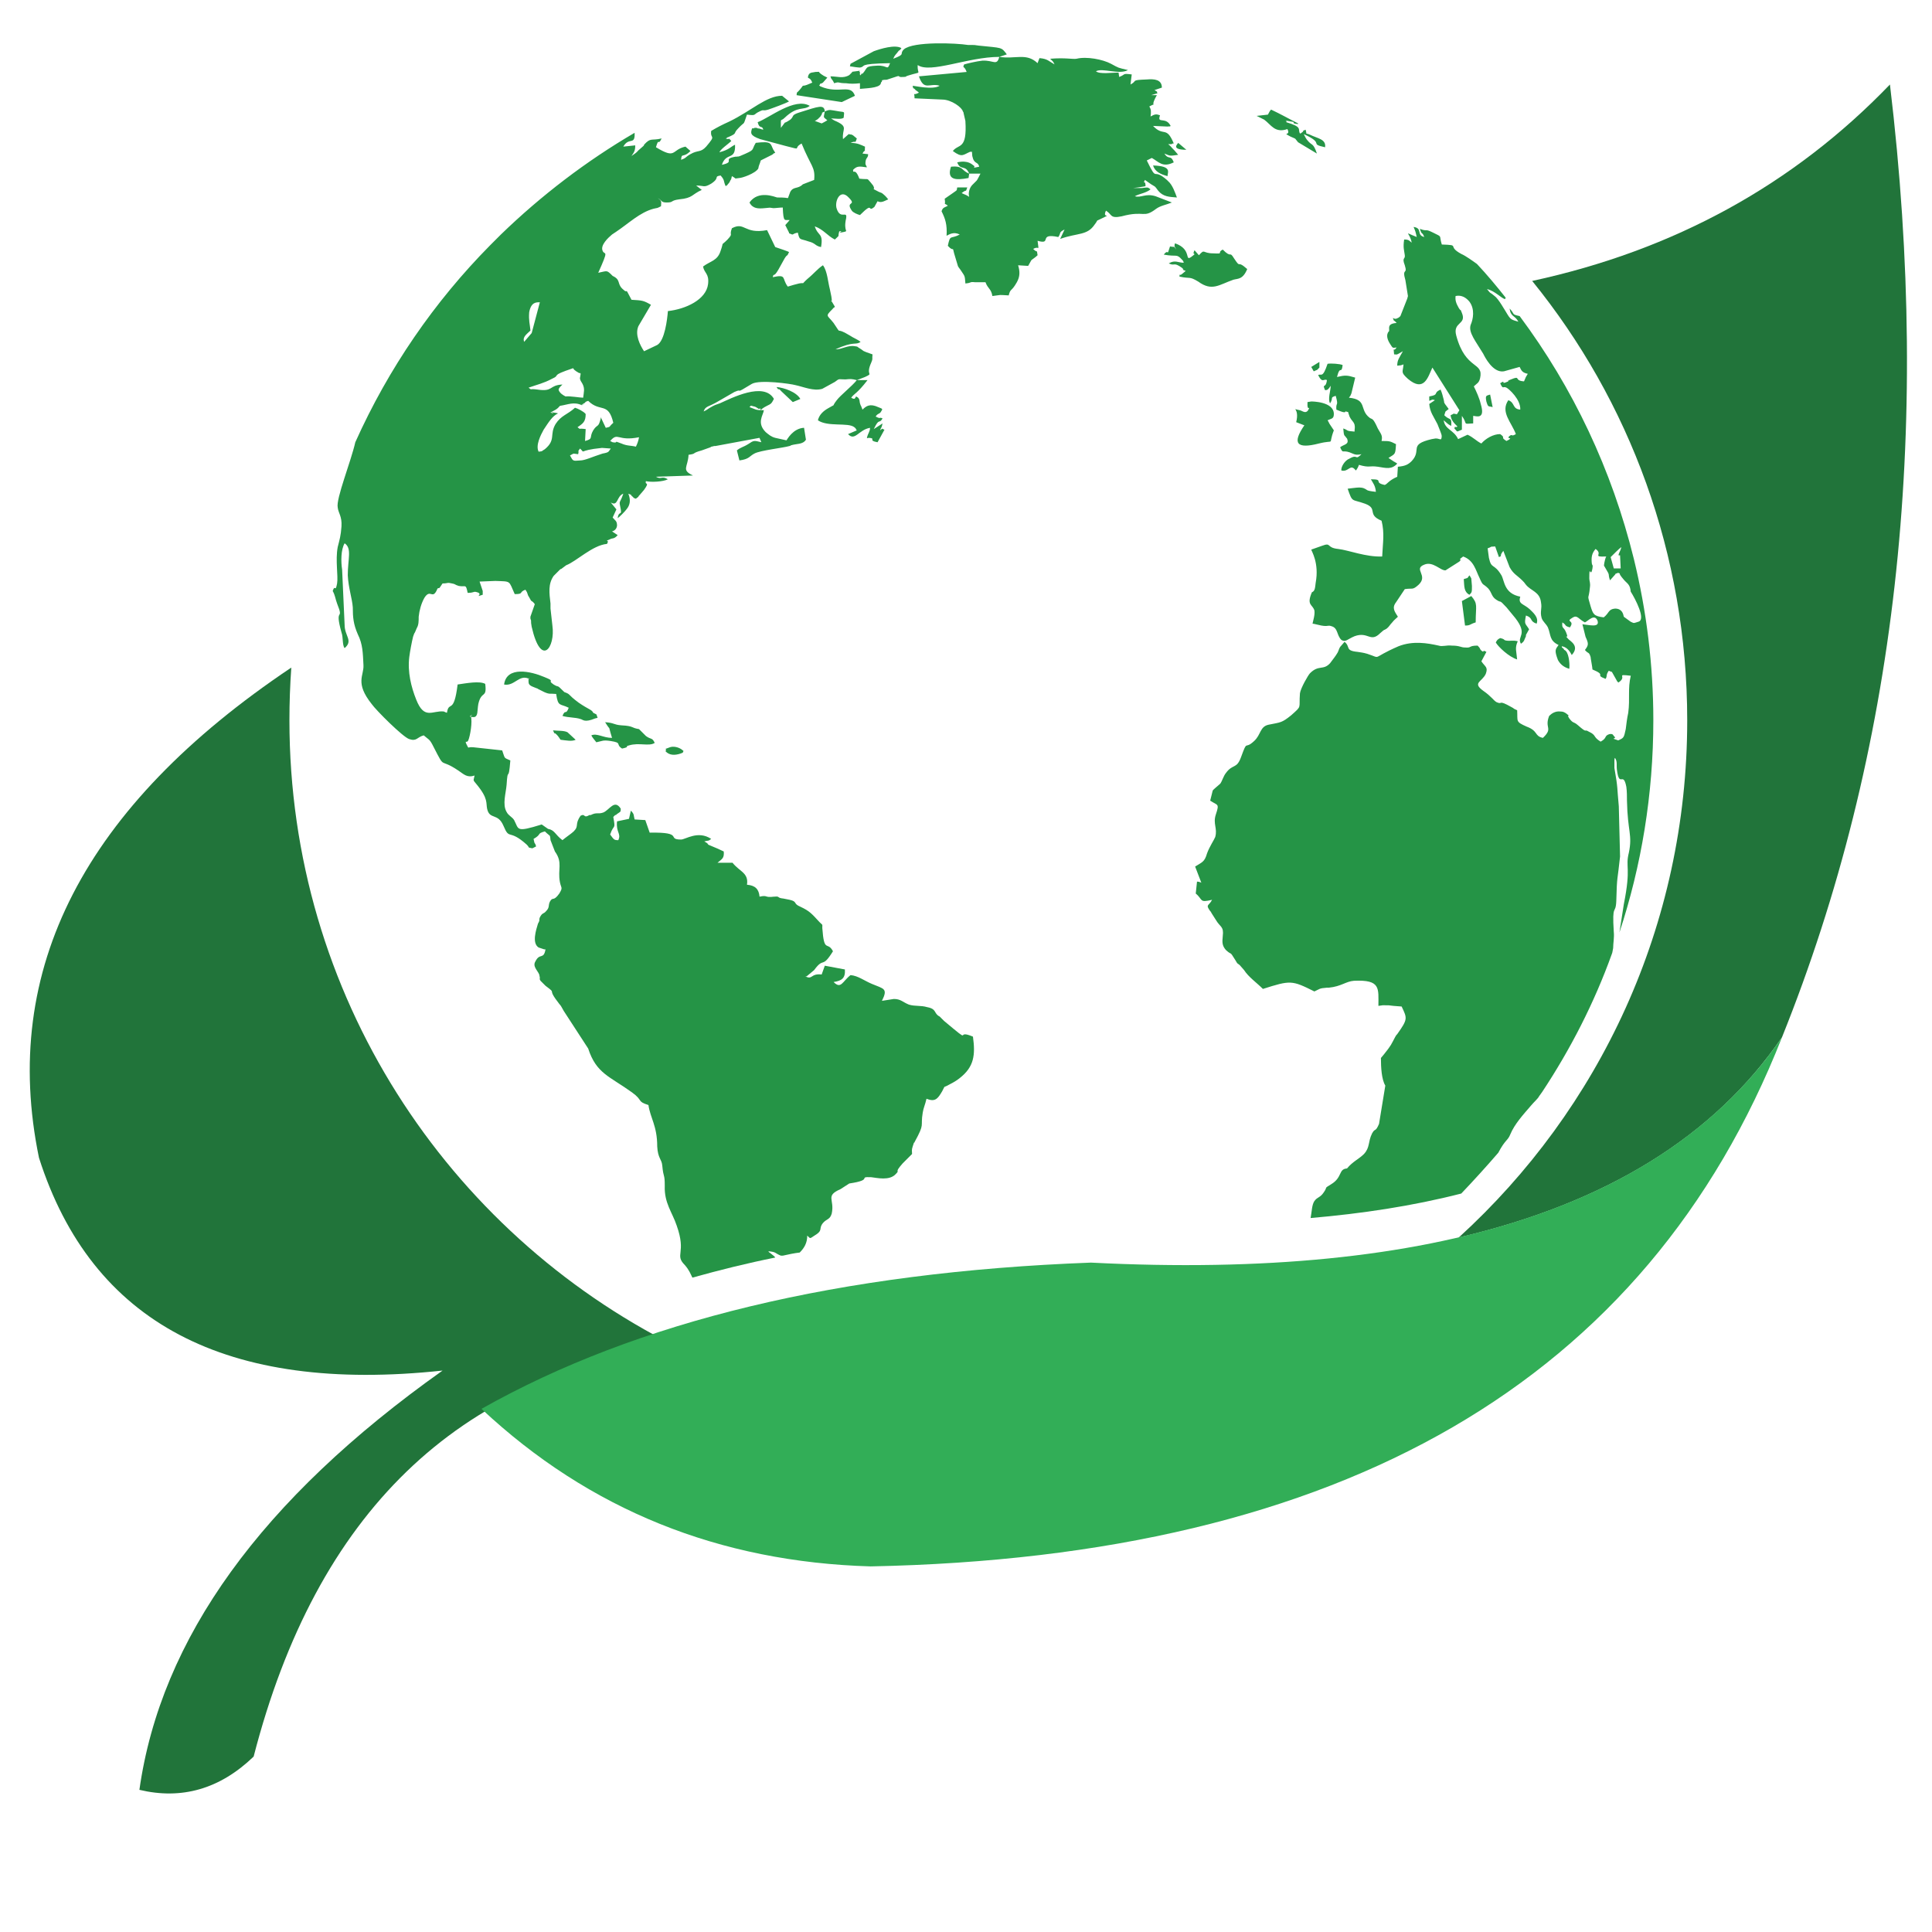
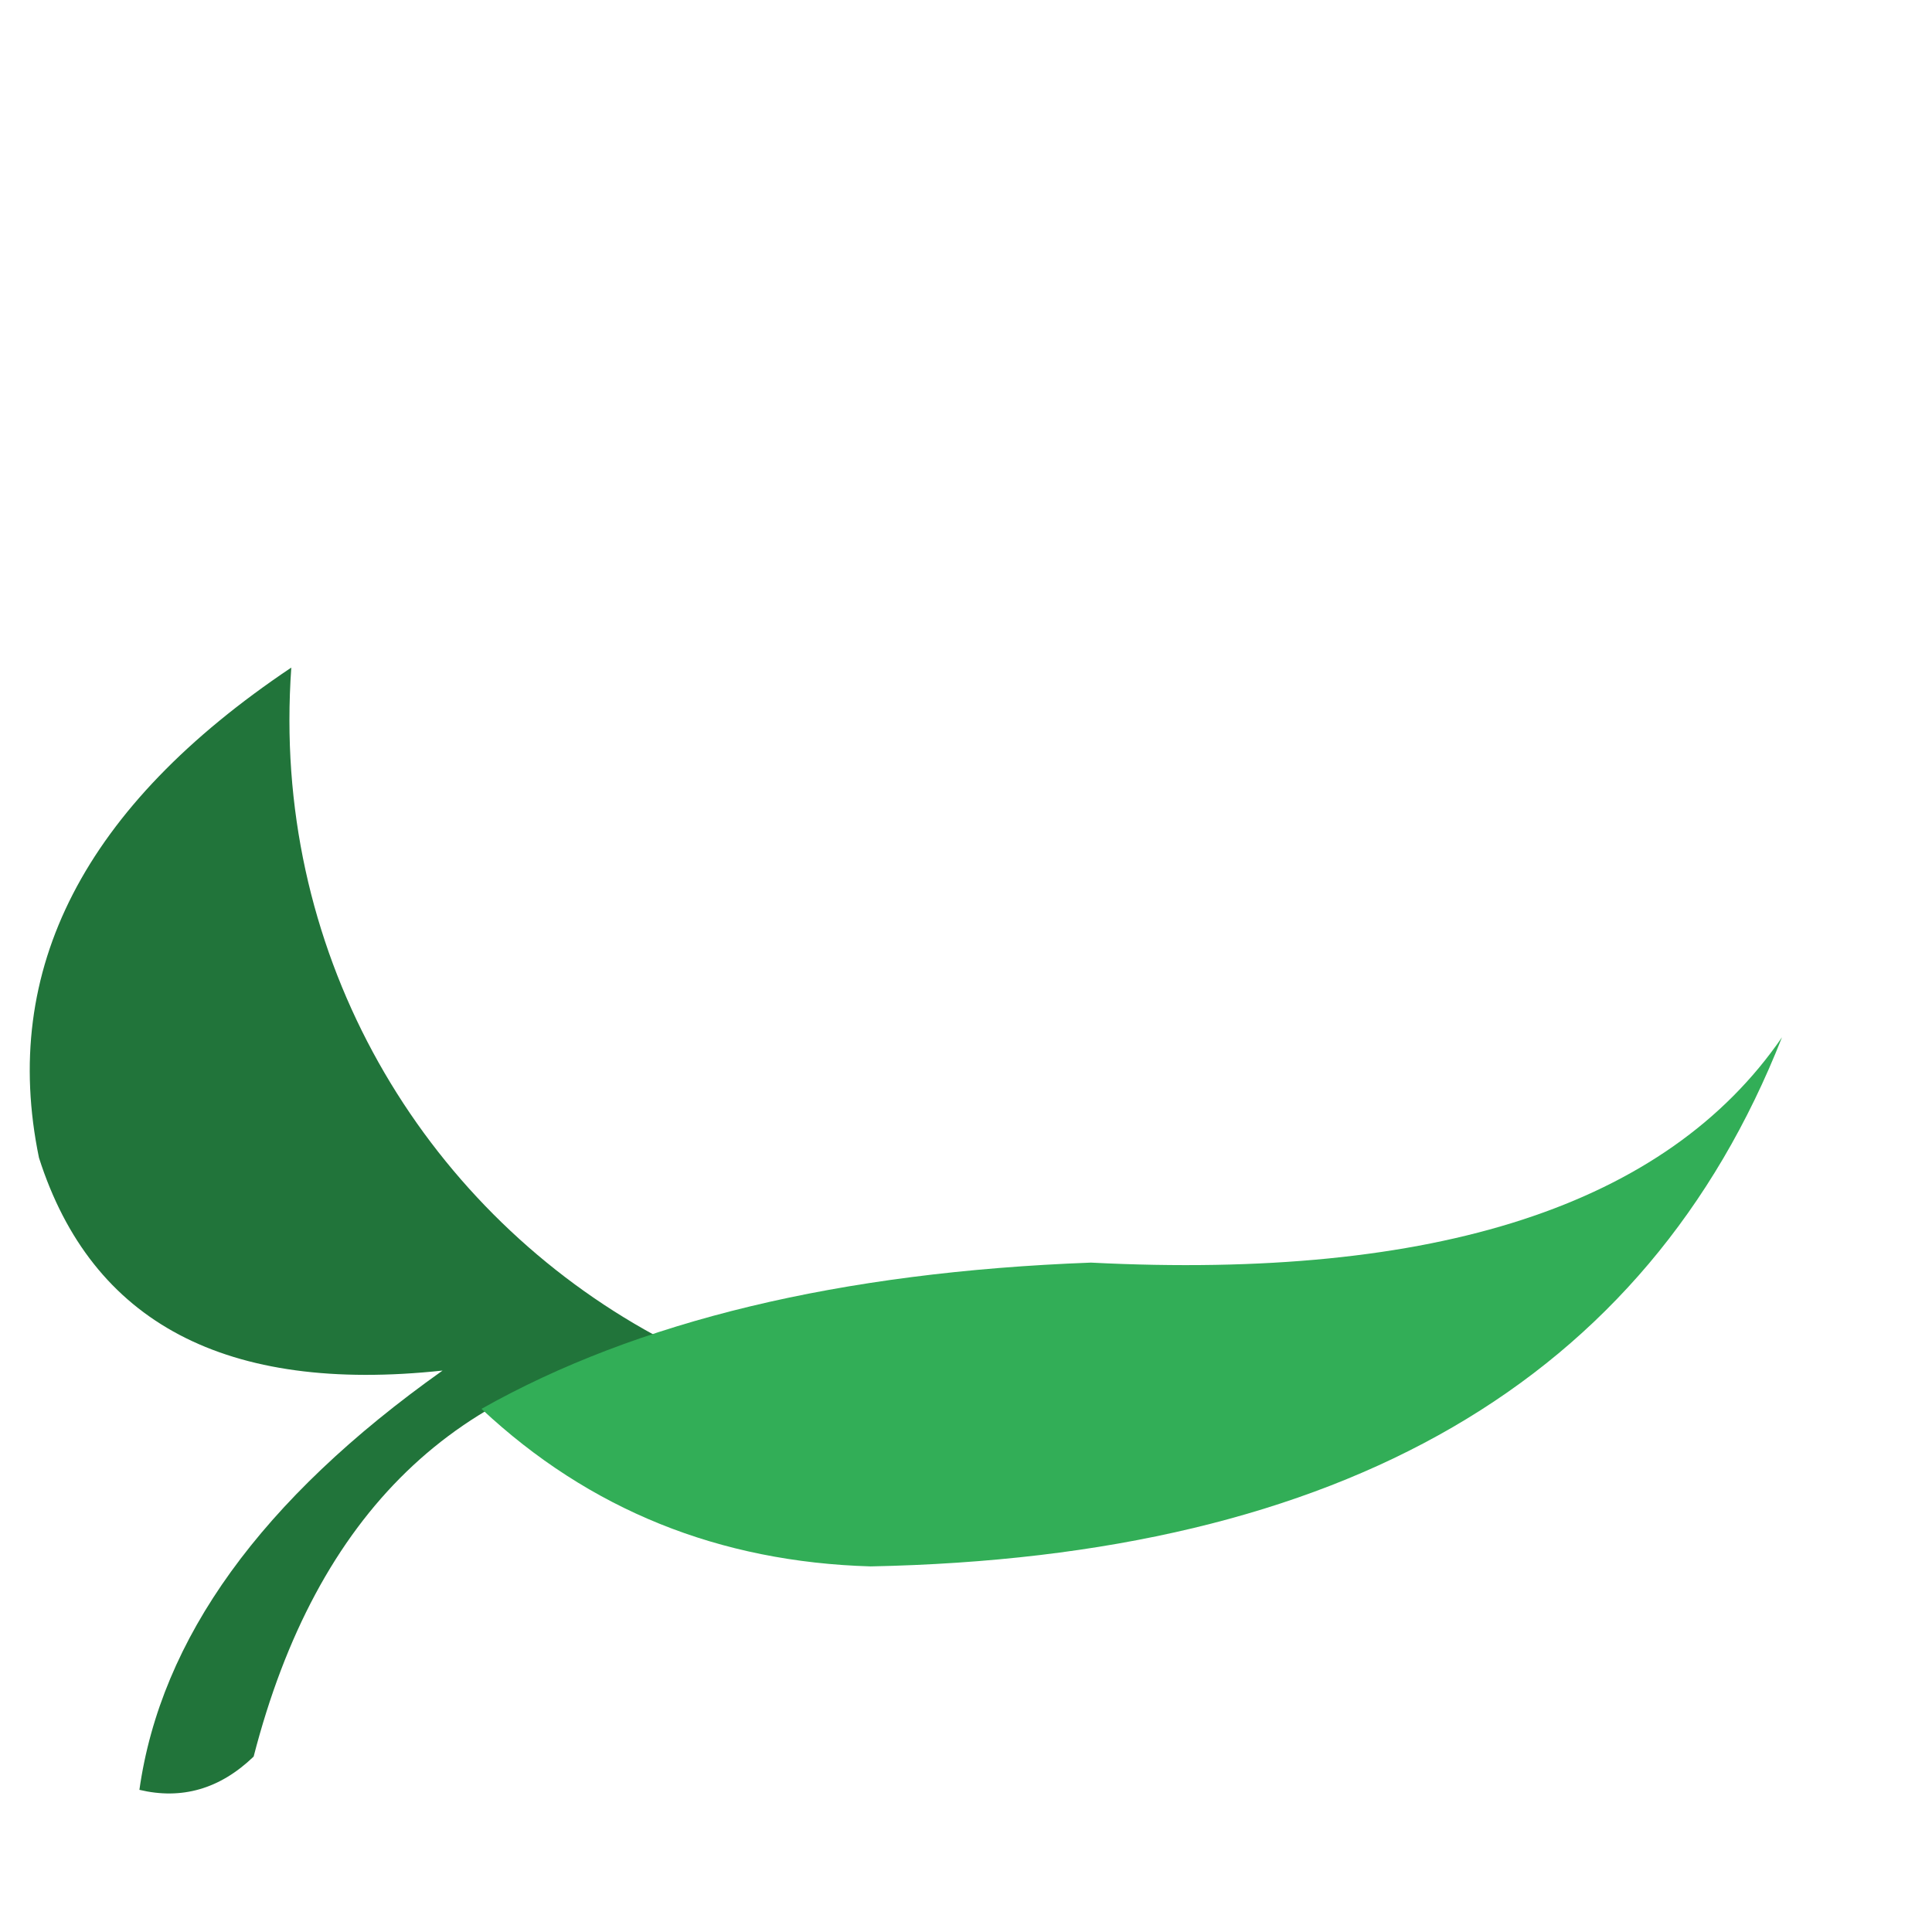
<svg xmlns="http://www.w3.org/2000/svg" width="1080" zoomAndPan="magnify" viewBox="0 0 810 810" height="1080" preserveAspectRatio="xMidYMid meet" version="1.0">
-   <path fill="#21743a" d="M 642.375 117.789 C 701.848 104.895 751.844 77.527 792.367 35.426 C 810 182.527 795 315.68 747.105 434.887 C 718.688 476.465 673.426 504.359 611.59 518.832 C 670.531 465.148 707.375 388.047 707.375 301.996 C 707.371 232.258 683.164 168.051 642.375 117.789 Z M 642.375 117.789 " fill-opacity="1" fill-rule="evenodd" />
  <path fill="#21743a" d="M 106.34 736.453 C 132.656 634.352 191.863 577.25 283.703 564.617 C 187.391 516.461 121.344 416.992 121.344 301.992 C 121.344 294.621 121.605 287.258 122.129 279.887 C 35.293 338.043 0.031 406.461 16.344 485.406 C 38.449 554.617 94.762 584.352 185.547 574.617 C 109.496 628.559 67.395 686.98 58.445 750.398 C 76.082 754.609 92.133 750.137 106.34 736.453 Z M 106.34 736.453 " fill-opacity="1" fill-rule="evenodd" />
-   <path fill="#259446" d="M 557.641 278.051 C 554.746 281.207 552.902 278.574 549.223 282.262 C 548.434 283.051 545.273 288.578 545.008 290.68 C 544.484 297.258 546.062 295.68 541.328 299.891 C 537.379 303.051 537.113 302.785 531.855 303.84 C 528.172 304.625 528.695 308.051 525.801 310.68 C 521.59 314.625 523.172 309.625 520.277 317.52 C 518.434 322.52 516.855 320.152 513.961 324.098 C 512.906 325.414 512.383 327.52 511.59 328.57 C 511.066 329.094 508.695 330.941 508.43 331.465 L 507.379 335.676 C 510.535 337.781 511.324 336.73 509.75 341.465 C 508.43 345.414 510.535 347.254 509.484 350.938 C 508.961 352.254 507.113 354.883 506.062 357.777 C 505.008 361.461 503.957 361.461 501.062 363.305 L 503.691 370.145 C 502.902 370.41 504.48 370.145 503.168 369.883 C 501.59 369.617 504.484 369.883 501.852 369.617 L 501.324 374.617 C 504.484 377.246 502.645 378.562 508.168 377.246 C 506.852 379.879 505.273 379.09 507.379 381.984 L 507.645 382.246 C 507.645 382.512 507.906 382.512 507.906 382.773 L 509.75 385.668 C 511.59 388.824 513.172 388.297 512.645 392.508 C 512.379 395.137 512.379 396.453 513.961 398.297 C 516.855 400.926 515.277 398.297 517.906 402.508 C 519.223 404.613 518.172 403.297 519.75 404.613 L 521.59 406.719 C 523.43 409.613 526.855 411.984 529.484 414.613 C 541.062 410.93 541.59 410.93 551.062 415.668 C 553.434 414.613 552.902 414.352 556.328 414.09 C 556.59 414.09 556.852 414.09 557.113 414.09 C 562.379 413.566 564.223 411.461 567.641 411.195 C 578.957 410.672 577.902 414.352 577.902 421.719 L 579.746 421.457 C 582.641 421.457 582.117 421.457 584.219 421.719 L 587.641 421.984 C 590.012 426.984 590.27 427.246 585.797 433.562 C 585.535 433.824 585.273 434.086 585.012 434.613 C 583.168 438.035 583.434 438.035 580.273 441.984 L 578.957 443.562 C 578.957 447.508 579.223 452.508 580.797 455.141 L 578.168 471.191 C 576.59 474.875 576.59 472.77 575.273 475.141 C 573.434 478.824 574.484 480.93 571.852 483.824 C 569.746 485.93 567.117 486.98 564.746 489.875 C 561.062 490.141 562.902 493.559 558.168 496.453 C 554.746 498.559 556.852 497.242 555.008 499.875 C 553.434 502.246 552.379 501.719 551.062 503.559 C 550.008 505.137 550.008 507.77 549.484 510.664 C 570.797 508.824 592.117 505.664 612.641 500.398 C 617.906 494.875 623.164 489.086 628.164 483.293 C 631.059 477.77 632.113 478.293 633.164 475.664 C 635.008 471.191 638.691 467.246 641.848 463.559 C 643.164 461.98 644.742 460.664 645.27 459.609 L 646.59 457.77 C 658.43 439.875 668.43 420.402 675.797 399.879 C 676.059 399.352 676.059 398.562 676.32 397.508 C 676.32 395.402 676.844 393.035 676.586 390.668 C 675.797 378.301 677.375 383.824 677.637 377.773 C 677.902 366.719 678.164 369.352 679.215 359.09 L 678.691 338.035 C 677.902 329.875 678.426 330.93 676.848 321.98 L 676.848 318.824 C 676.848 317.77 677.113 317.77 677.113 317.77 C 678.168 319.348 677.637 320.664 677.902 322.77 C 678.953 330.664 680.531 323.035 681.848 329.875 C 682.113 331.719 682.113 334.09 682.113 335.664 C 682.379 348.824 684.484 349.879 682.902 357.508 C 681.324 363.824 683.953 363.297 680.797 379.086 C 680.531 380.664 679.742 385.926 678.953 390.926 C 688.168 363.031 693.168 333.035 693.168 301.98 C 693.168 278.562 690.273 255.934 685.008 234.355 C 675.797 196.988 659.484 162.516 637.117 132.516 C 633.434 131.727 635.273 131.727 632.906 129.355 C 633.43 133.039 635.012 131.988 636.59 134.883 C 633.957 134.094 633.43 134.094 632.117 131.988 C 630.805 129.883 628.168 125.145 626.59 124.094 C 624.484 122.25 625.273 123.566 623.434 121.199 C 626.855 121.988 629.484 125.145 631.062 125.41 C 631.062 125.145 631.062 124.883 631.328 124.883 C 627.379 119.883 623.434 115.148 619.223 110.672 C 617.379 109.355 614.484 107.25 612.645 106.461 C 606.328 103.039 612.645 102.777 604.484 102.516 C 603.168 98.305 605.012 99.621 600.801 97.516 C 597.121 95.672 598.695 97.25 595.277 95.938 C 596.332 99.094 596.066 96.727 597.121 99.359 C 593.695 98.57 596.594 95.676 592.648 95.148 C 593.438 96.988 593.438 96.988 593.965 99.359 C 587.91 96.988 591.07 97.254 591.859 101.73 C 590.805 100.941 590.805 100.414 588.699 100.414 C 588.176 103.836 588.699 104.883 588.965 106.988 C 589.23 108.832 587.648 107.777 588.965 111.203 C 590.281 115.414 587.648 111.988 589.23 117.52 L 590.281 124.098 C 590.281 124.359 590.016 124.883 590.016 125.148 L 587.121 132.52 C 587.121 132.52 586.336 133.309 586.07 133.309 C 584.754 134.098 584.23 133.309 583.965 133.309 C 584.754 135.414 583.965 133.57 585.543 135.414 C 581.332 135.676 582.648 137.781 582.383 138.836 C 582.383 138.836 580.277 140.414 582.906 144.359 C 583.961 145.938 583.695 145.938 585.539 145.676 C 583.961 148.047 584.223 144.625 584.484 148.57 C 585.801 148.57 585.273 148.836 586.328 148.309 L 588.168 147.254 C 586.59 150.148 585.797 150.938 585.797 153.309 C 588.43 153.043 586.586 153.309 588.43 152.781 C 588.164 156.207 587.113 155.941 590.27 158.836 C 597.113 164.625 598.688 158.047 600.535 154.102 L 611.852 171.996 C 610.012 174.891 611.328 173.312 610.012 173.57 C 609.223 173.57 610.801 172.785 608.168 174.098 C 608.434 176.203 609.484 177.254 611.062 178.832 C 609.746 179.621 610.273 178.043 609.746 179.621 C 611.324 181.199 610.27 181.199 612.906 180.145 L 612.906 174.355 C 615.535 178.039 612.906 177.781 617.641 177.516 L 617.641 174.355 C 618.695 174.355 622.906 176.199 620.801 169.355 C 620.273 166.988 618.957 164.094 617.906 161.988 C 619.223 160.672 620.012 160.672 620.535 158.566 C 622.113 151.457 614.48 155.406 610.535 140.672 C 608.957 134.883 615.008 136.199 612.906 131.199 C 611.852 128.566 612.906 131.199 611.586 129.094 C 610.535 127.25 610.012 125.934 610.27 124.094 C 612.902 123.566 614.742 124.883 616.059 126.461 C 618.43 129.621 617.637 133.832 616.582 136.199 C 615.531 139.355 618.691 143.039 621.848 148.305 C 622.371 149.355 625.797 156.461 630.531 155.676 L 637.109 153.832 C 637.898 155.41 638.16 156.203 640.531 156.727 L 639.742 158.043 L 638.953 159.887 C 634.48 159.621 637.902 157.254 633.43 159.098 C 630.801 160.148 633.953 159.359 631.059 160.414 C 629.219 160.938 631.586 159.098 628.953 160.676 C 630.27 163.57 630.008 161.73 631.586 162.52 C 632.637 163.043 637.637 167.52 637.375 171.73 C 633.949 171.465 635.266 168.836 632.371 167.785 C 628.949 172.785 633.691 176.996 635.531 181.996 C 633.426 183.312 634.215 181.73 632.902 182.785 C 631.059 184.359 635.27 183.047 631.586 184.891 C 628.691 183.047 631.586 183.836 628.953 181.996 C 626.059 181.996 622.902 183.836 621.059 185.941 C 618.953 184.891 617.637 183.312 615.27 182.258 L 611.324 184.102 C 609.48 180.152 605.801 180.152 605.27 176.207 C 606.586 177.258 606.848 177.785 608.43 178.574 C 608.691 174.629 607.906 176.469 605.535 174.105 C 606.324 171.734 605.535 173.051 607.375 171.473 L 605.801 169.367 C 605.012 167.789 605.801 169.633 605.273 167.527 C 604.75 165.684 604.75 165.156 603.957 163.316 C 600.535 164.895 603.691 165.422 599.223 166.211 L 599.223 168.051 C 600.273 167.785 600.273 167.262 601.59 167.785 L 599.223 169.363 C 599.484 172.789 601.062 174.629 602.645 177.785 L 603.695 180.414 C 604.223 181.992 604.75 182.52 604.223 184.098 C 603.434 184.359 603.434 183.832 601.852 183.832 L 600.273 184.098 C 590.273 186.465 596.328 188.57 591.855 193.309 C 590.277 194.887 588.961 195.414 586.066 195.68 L 585.801 199.891 C 582.121 201.469 581.59 203.047 580.539 203.312 C 575.539 202.258 580.539 200.941 574.75 200.941 C 575.801 202.785 576.59 203.574 576.855 206.207 C 572.121 205.684 573.695 205.418 571.59 204.629 C 570.012 204.105 567.379 204.629 565.012 204.895 C 567.117 210.945 566.59 209.105 572.383 211.211 C 577.906 213.316 572.906 215.684 579.227 218.316 C 580.543 223.582 579.75 227.527 579.488 233.316 C 572.648 233.582 565.543 230.688 561.07 230.156 C 555.805 229.633 558.441 227.262 554.227 228.84 L 549.758 230.418 C 549.758 230.941 553.18 235.941 551.598 244.367 C 551.332 246.473 551.332 247.789 550.02 248.312 C 547.652 253.836 550.285 253.312 551.074 255.941 C 551.336 257.785 550.551 260.156 550.285 261.469 C 550.809 261.469 553.707 262.258 553.969 262.258 C 556.863 262.781 556.598 261.992 558.18 262.52 C 561.074 263.309 560.285 266.203 562.391 268.309 C 564.23 269.363 564.762 268.047 567.914 266.73 C 573.703 264.625 574.492 269.625 578.703 265.414 C 581.074 263.309 579.758 264.625 581.336 263.574 C 582.387 262.785 582.652 261.996 583.703 260.941 C 584.492 259.891 585.02 259.625 586.074 258.574 C 584.758 256.469 583.445 254.891 585.285 252.52 L 588.969 246.996 C 592.391 246.473 592.125 247.52 594.758 245.156 C 598.969 241.207 592.387 238.578 597.125 236.734 C 600.809 235.156 603.969 239.367 606.074 239.105 L 611.863 235.422 C 613.441 233.844 610.547 235.422 613.441 233.316 C 617.914 234.895 618.703 239.105 620.281 242.262 C 621.859 245.945 621.598 244.371 623.965 246.734 C 625.543 248.578 625.281 250.156 627.387 251.473 C 629.758 253.051 628.176 250.945 631.598 254.629 L 635.281 259.102 C 640.809 266.207 635.809 266.73 637.652 269.891 C 639.23 268.836 638.969 268.312 639.758 266.73 C 639.758 266.73 639.758 266.469 639.758 266.207 L 641.074 263.836 C 639.496 261.207 638.969 261.996 639.758 258.051 C 642.918 259.102 641.074 260.418 644.23 261.473 C 645.281 258.84 642.652 256.734 641.336 255.418 C 638.703 253.047 636.336 253.312 637.387 250.156 C 630.547 248.836 630.809 243.578 629.492 241.207 C 626.336 235.941 625.281 238.836 624.23 233.836 L 623.703 229.891 C 626.598 228.836 623.703 229.367 626.863 229.102 L 628.441 233.574 C 630.281 232.785 628.176 233.574 630.281 230.941 L 632.914 237.785 C 634.488 240.68 636.07 241.207 638.176 243.309 C 639.23 244.363 638.703 243.832 639.754 245.152 C 641.859 247.781 645.543 248.047 646.07 252.52 C 646.598 255.414 645.547 256.203 646.336 259.098 C 646.859 260.676 648.176 261.469 648.965 263.047 C 650.281 266.203 649.488 268.57 653.438 270.414 C 652.121 272.258 651.598 272.52 653.172 276.73 C 654.492 279.102 656.332 279.891 657.91 280.414 C 658.172 279.098 657.91 274.625 656.594 273.047 L 656.328 272.781 C 656.062 272.516 656.062 272.516 655.805 272.516 C 655.805 272.254 655.539 272.254 655.539 271.992 C 654.75 271.203 655.016 271.992 654.75 270.941 C 656.594 271.203 657.91 272.516 658.961 274.621 C 662.387 270.941 658.438 268.836 657.645 268.047 C 655.016 265.152 658.168 268.836 656.594 265.152 C 655.539 262.52 654.75 263.836 655.016 260.941 C 657.121 262.258 655.539 262.258 658.172 263.047 C 660.543 259.887 655.805 260.941 659.492 258.832 C 661.332 257.781 661.859 259.621 664.492 260.941 C 666.066 260.152 668.438 257.258 669.754 260.152 C 670.809 263.309 666.332 261.992 663.438 261.727 L 664.754 266.992 C 666.07 269.887 666.07 270.414 664.492 272.516 C 666.066 274.359 666.066 273.043 666.859 275.41 C 666.859 275.938 667.648 279.883 667.648 280.676 C 673.965 283.305 668.172 282.781 673.172 284.621 C 673.961 283.305 673.172 283.047 674.492 281.199 C 675.543 281.727 675.281 281.465 675.809 281.727 L 678.176 285.938 C 678.176 285.672 678.441 285.938 678.441 286.199 C 682.652 283.57 676.863 282.516 683.707 283.305 C 682.391 288.832 683.441 292.777 682.652 298.832 C 682.129 301.199 681.863 303.566 681.602 305.672 C 680.812 309.355 680.812 309.355 678.441 310.41 C 674.23 309.09 678.441 310.145 676.602 308.566 C 676.336 308.305 676.336 307.516 674.758 307.777 C 672.387 308.566 673.969 309.355 671.074 310.938 C 667.652 308.832 669.496 308.305 666.074 306.727 C 663.969 305.41 665.812 307.777 661.602 304.094 C 659.496 302.254 659.762 303.57 657.922 301.199 C 656.344 298.832 659.238 301.199 656.602 299.094 C 655.816 298.57 655.285 298.305 654.234 298.305 C 652.129 298.043 650.551 299.094 649.496 300.148 C 647.391 305.41 651.34 305.148 646.867 309.359 C 643.184 308.57 645.027 306.465 640.027 304.625 C 635.289 302.52 636.344 302.52 636.078 297.781 C 633.707 296.73 635.289 297.258 633.707 296.465 C 627.656 293.043 630.285 295.676 627.391 294.359 C 626.074 293.57 625.285 291.988 621.867 289.625 C 617.133 286.199 621.344 285.941 622.918 282.516 C 623.973 279.621 622.656 279.621 621.078 277.254 L 623.184 273.305 C 620.812 271.988 622.918 274.094 621.078 272.781 C 620.023 271.727 621.078 272.258 619.5 270.676 C 615.555 270.676 617.133 271.727 614.238 271.465 C 612.395 271.465 612.133 270.676 608.711 270.676 C 606.344 270.41 604.766 271.199 603.188 270.676 C 598.453 269.621 592.398 268.57 586.344 270.941 C 574.238 276.203 579.77 276.203 573.188 274.098 C 571.344 273.574 570.816 273.574 569.238 273.309 C 563.715 272.785 566.344 271.203 563.715 269.098 L 561.875 271.203 C 561.348 271.992 561.348 272.52 560.82 273.574 C 559.746 275.418 558.957 276.207 557.641 278.051 Z M 497.379 62.793 L 493.957 59.898 C 493.961 60.164 490.535 62.793 497.379 62.793 Z M 549.746 153.844 L 550.797 155.684 C 552.902 154.633 551.586 155.684 553.168 154.105 L 553.168 151.738 Z M 623.164 168.316 C 623.953 170.945 623.953 170.156 625.797 170.684 L 624.742 165.422 C 623.164 165.949 622.637 165.684 623.164 168.316 Z M 489.484 73.844 C 489.484 72.27 491.59 69.633 483.43 69.375 C 484.223 72.004 486.59 73.059 489.484 73.844 Z M 278.969 314.891 C 280.543 316.734 282.914 316.734 285.285 315.945 C 286.863 315.418 286.074 315.418 286.602 314.891 C 284.758 313.051 282.129 312.785 280.812 313.312 C 277.125 314.625 280.285 313.574 278.969 314.891 Z M 613.691 242.789 C 613.953 245.945 613.691 248.051 616.059 249.367 C 617.113 248.312 617.113 248.312 617.113 245.684 L 616.848 242.523 C 616.324 241.473 616.324 241.734 616.059 241.207 C 614.742 242.789 616.059 241.996 613.691 242.789 Z M 235.023 310.152 C 237.395 310.414 239.758 310.941 241.34 310.152 L 237.918 306.992 C 236.34 306.203 233.969 306.469 231.863 306.203 C 233.18 309.098 231.602 306.203 233.441 308.047 C 233.969 308.574 234.496 309.363 235.023 310.152 Z M 332.387 168.578 L 335.547 167.262 C 333.969 164.367 328.703 162.527 325.547 162.262 C 327.121 164.633 325.547 161.738 327.652 164.105 Z M 406.332 72.793 C 402.91 71.477 403.961 69.371 398.703 69.898 C 396.859 75.422 400.543 75.688 406.07 74.633 L 406.332 72.793 L 411.066 72.793 C 410.805 73.316 409.75 75.422 409.488 75.688 L 407.914 77.266 L 407.648 77.527 C 406.598 78.582 405.809 80.688 406.332 82.527 C 404.754 81.477 404.754 81.738 403.172 80.953 C 405.805 78.844 404.488 81.215 405.543 78.582 L 401.332 78.582 C 400.809 80.422 402.383 78.844 396.066 83.316 C 396.594 86.738 395.277 84.633 397.383 86.211 C 396.332 87 395.277 86.738 394.754 88.582 C 396.332 91.738 397.125 94.105 396.859 98.848 C 397.914 98.32 399.754 97.004 402.383 98.32 C 398.438 100.426 398.438 98.059 397.383 103.059 C 400.016 105.953 399.227 102.793 400.016 106.215 L 401.594 111.48 C 401.594 111.742 401.855 111.742 401.855 112.004 L 402.645 113.059 C 404.488 115.953 404.488 115.164 404.75 118.848 C 407.645 118.582 406.328 118.059 408.699 118.32 C 410.805 118.32 410.016 118.32 413.168 118.32 C 414.223 121.215 415.539 120.953 416.062 124.109 C 420.535 123.586 417.906 123.586 422.906 123.848 C 423.695 120.688 423.957 122.531 426.328 118.32 C 427.645 115.953 427.645 113.852 426.852 111.215 L 431.062 111.48 L 432.383 109.109 C 432.906 108.586 433.957 108.059 435.012 107.004 C 434.488 104.109 435.277 106.48 433.172 104.375 C 435.801 102.797 435.539 105.953 435.012 100.953 C 441.328 102.793 435.012 97.527 443.695 99.375 C 445.012 97.531 443.695 97.531 446.324 96.215 L 444.484 100.164 C 451.852 97.531 455.801 98.848 458.957 94.109 C 460.797 91.738 458.957 93.059 461.586 91.738 C 466.852 89.109 461.852 92.004 463.691 88.316 C 466.32 89.895 465.27 91.738 470.27 90.688 C 480.004 88.059 479.215 91.738 484.742 87.527 C 486.582 86.211 488.688 85.953 491.316 84.898 L 484.477 82.27 C 480.266 80.953 478.422 83.059 475.793 82.27 C 477.637 81.215 480.531 80.953 482.371 79.375 C 481.055 78.32 481.055 78.586 478.688 78.848 L 475.527 78.848 C 475.266 78.848 475.004 78.848 475.004 78.848 L 477.109 78.586 C 478.426 78.32 479.215 78.32 480.27 78.059 C 480.27 74.902 478.953 77.797 480.004 75.43 L 482.637 77.273 C 484.742 78.59 483.953 77.797 485.531 79.902 C 487.637 82.531 490.266 82.531 493.426 82.797 C 492.637 80.691 491.582 77.531 489.742 75.953 C 489.477 75.691 489.477 75.691 489.215 75.43 C 482.898 69.906 485.531 77.008 480.797 67.273 L 482.902 66.219 C 485.797 67.797 487.375 70.43 492.113 68.059 C 490.797 64.637 490.008 67.273 488.168 64.379 C 490.797 65.43 490.273 65.43 493.957 64.902 L 492.379 63.059 L 492.113 62.797 C 490.797 61.48 491.062 61.48 489.746 60.426 L 491.32 60.426 C 491.32 60.164 491.586 60.164 491.848 60.164 L 492.109 60.164 C 488.953 52.531 487.898 57.531 483.426 52.793 L 489.48 53.055 C 491.059 52.793 490.004 53.32 490.797 52.793 C 488.957 49.109 485.797 51.477 486.062 49.371 C 486.062 49.105 486.324 48.582 486.324 48.316 C 484.75 47.793 484.219 47.793 482.379 48.84 C 482.641 46.734 482.641 45.945 481.855 44.629 C 485.801 42.523 481.59 45.945 485.012 39.895 C 484.75 39.895 482.641 39.895 482.641 39.895 L 485.273 39.105 C 484.484 37.527 486.062 39.105 484.484 38.051 C 484.484 38.051 484.219 37.789 483.961 37.789 L 487.117 36.734 C 487.117 33.312 483.961 33.051 480.801 33.312 C 473.695 33.578 477.117 33.836 473.961 35.418 L 474.484 31.207 C 470.273 30.684 472.113 31.207 469.219 32.262 L 468.957 30.418 C 466.324 30.418 461.062 31.207 459.484 29.895 C 462.113 28.316 469.219 31.473 472.902 29.371 C 468.43 28.316 469.219 28.582 465.797 26.738 C 462.375 24.898 455.531 23.582 451.324 24.633 C 449.746 24.898 446.59 24.109 440.273 24.633 C 441.062 25.422 441.59 25.688 442.113 27.004 C 439.742 25.688 439.219 24.633 435.797 24.371 L 435.008 26.48 C 430.273 22.008 425.797 24.902 418.953 23.848 L 422.113 22.797 C 419.742 19.637 420.273 20.164 410.273 19.113 C 408.43 18.848 408.695 18.848 407.113 18.848 C 405.797 18.848 406.848 18.848 405.797 18.848 C 401.059 18.059 382.902 17.27 378.953 20.691 C 376.848 22.797 380.008 22.531 374.484 24.637 C 375.27 22.797 375.535 23.059 376.852 21.215 C 377.117 21.215 377.641 20.691 377.906 20.16 C 375.273 18.586 369.223 20.426 366.328 21.48 L 356.59 26.742 L 356.328 27.797 C 357.906 28.059 359.75 28.32 360.539 28.32 C 363.434 27.797 358.961 26.742 373.168 26.48 C 371.852 29.902 372.379 27.266 367.645 27.531 C 362.379 27.797 363.961 28.32 361.59 30.953 C 361.328 30.953 361.328 30.691 361.328 30.691 C 360.273 32.797 360.539 30.426 360.539 30.164 C 359.484 29.902 362.117 29.375 358.695 29.902 C 356.328 30.164 357.645 30.164 357.121 30.426 L 356.066 31.48 C 353.438 33.055 351.066 32.004 348.172 32.004 C 348.695 33.844 348.438 32.266 349.75 34.898 C 352.121 34.109 351.066 34.898 354.75 34.898 C 356.59 35.16 358.172 35.16 360.539 34.898 L 360.539 37.266 C 362.645 37.004 368.434 37.004 369.223 35.16 L 369.484 34.375 C 369.75 34.375 369.75 34.109 369.75 34.109 C 369.75 33.844 369.75 33.586 370.016 33.586 C 371.066 33.32 371.59 33.586 372.121 33.32 L 373.699 32.797 C 378.961 30.953 375.273 32.531 378.699 32.27 C 381.328 32.008 378.434 32.535 380.539 31.746 C 387.117 29.641 384.484 31.746 384.75 27.273 C 390.016 30.957 405.805 23.852 418.957 23.852 C 417.906 27.801 416.59 25.168 411.852 25.43 C 409.484 25.695 406.062 26.48 404.223 27.008 C 403.434 28.848 404.223 27.27 405.273 30.164 L 385.273 32.008 C 387.379 38.324 389.746 34.637 393.957 35.953 C 391.062 37.797 383.434 35.953 382.641 35.953 C 383.164 38.059 382.375 36.219 383.695 37.531 C 383.695 37.797 384.484 38.055 385.27 38.848 C 382.375 40.426 383.43 38.059 383.43 41.219 L 395.008 41.742 C 398.953 41.742 403.426 45.164 403.691 46.742 C 403.953 47.008 403.953 47.008 403.953 47.27 L 404.742 50.691 C 405.531 63.055 401.848 60.164 399.48 63.32 C 403.426 66.215 403.691 64.898 406.848 63.586 C 407.637 64.109 407.375 62.27 407.637 65.426 C 408.426 69.109 410.008 67.531 410.531 69.898 C 406.586 70.688 409.48 70.164 408.164 69.375 C 407.637 69.109 406.059 67.004 401.32 68.059 C 402.648 71.738 404.75 68.844 406.332 72.793 Z M 636.059 276.473 C 635.797 273.051 635.008 271.734 636.324 268.84 C 633.953 268.316 633.43 268.84 631.59 268.578 C 630.012 268.312 631.324 268.051 628.957 267.523 C 627.906 268.047 627.641 268.312 627.117 269.367 C 628.164 271.207 632.637 275.418 636.059 276.473 Z M 612.902 251.996 L 614.219 262.262 C 616.59 262.262 616.059 261.734 618.691 260.941 C 618.691 253.836 619.742 253.312 616.848 249.891 Z M 267.914 305.68 C 264.492 305.156 265.809 304.363 260.543 304.102 C 257.121 303.84 257.648 303.051 253.703 302.785 C 256.598 307.52 254.492 302.52 256.598 309.363 C 252.914 309.363 250.281 307.258 247.914 308.309 C 248.438 309.363 249.23 310.152 250.02 311.203 C 252.648 310.68 252.648 310.152 256.074 310.68 C 261.074 311.469 257.914 311.996 260.809 313.84 C 264.492 313.051 261.598 313.051 263.703 312.52 C 267.914 311.203 272.121 313.047 274.492 311.469 C 273.438 309.098 272.914 310.152 270.809 308.574 Z M 336.598 35.953 L 335.809 37.008 C 333.703 39.637 334.23 38.059 333.969 39.902 L 352.914 42.797 L 358.441 40.164 C 356.598 34.902 351.863 39.641 343.969 36.219 C 343.969 36.219 343.703 35.953 343.445 35.953 C 344.496 34.113 343.445 35.691 345.02 34.637 L 346.863 32.531 L 345.285 31.742 C 341.863 29.637 344.762 30.164 341.863 30.164 C 341.074 30.43 339.492 30.164 338.969 31.48 C 338.18 33.59 339.492 31.746 340.547 34.641 C 338.699 35.426 337.648 35.953 336.598 35.953 Z M 526.855 48.586 L 530.012 50.16 C 532.906 52.27 534.484 55.949 539.75 54.109 C 541.328 57.27 537.117 55.164 541.066 57.27 C 543.961 58.586 542.383 57.531 544.223 59.637 L 552.117 64.375 C 550.543 59.637 550.012 61.215 548.172 58.848 C 547.648 58.324 547.117 57.27 546.594 56.219 C 555.805 60.43 548.438 60.164 555.543 61.742 C 556.066 58.32 552.383 58.059 549.223 56.48 C 546.855 55.426 548.172 57.004 547.383 54.375 C 545.277 55.164 546.859 54.898 546.332 55.164 L 545.277 55.949 L 545.012 55.949 C 543.961 54.109 546.332 53.32 539.223 51.215 C 540.277 50.426 536.328 50.16 541.328 50.949 C 543.699 51.215 540.805 51.738 544.223 52.004 L 544.223 51.738 C 540.543 49.898 536.855 47.793 532.906 45.949 C 532.383 46.477 532.117 47.004 531.59 48.055 Z M 248.707 298.84 C 248.184 297.52 246.863 297.52 242.652 294.625 C 237.652 290.945 239.496 291.203 236.602 290.156 C 232.918 286.473 234.758 288.578 232.129 286.996 C 228.969 284.891 233.445 285.945 228.18 283.836 C 222.656 281.469 212.391 279.102 211.34 286.996 C 215.812 287.785 217.656 282.523 221.863 284.625 C 222.652 287.785 221.34 281.469 221.602 285.945 C 221.602 287.52 223.176 287.785 225.023 288.574 C 225.285 288.574 225.547 288.836 225.547 288.836 L 228.18 290.156 C 230.547 291.207 230.547 290.68 233.18 290.945 C 233.965 296.469 234.754 294.891 238.441 296.73 C 237.125 300.156 237.125 296.996 235.812 300.156 C 238.441 300.945 241.074 300.68 243.441 301.473 C 244.496 301.734 245.02 303.051 249.496 301.207 L 250.547 300.945 C 249.758 298.84 250.547 299.891 248.707 298.84 Z M 559.223 180.422 L 557.645 178.051 C 557.379 177.785 556.855 176.473 556.59 176.211 C 558.168 175.422 559.223 175.684 559.223 173.578 C 559.223 168.316 550.008 168.316 549.75 168.316 L 548.172 168.578 C 547.906 173.316 549.75 169.367 548.438 172 C 547.383 173.578 546.066 172.266 545.012 172 C 540.801 171.215 545.012 170.684 543.434 177 L 546.859 178.32 C 541.594 185.949 543.699 188.32 552.91 185.949 C 560.273 184.105 556.586 187.262 559.223 180.422 Z M 359.23 159.367 C 357.125 161.996 352.387 165.684 350.809 167.785 C 348.18 171.211 351.074 168.84 347.125 171.211 C 345.285 172.262 343.445 173.84 342.914 176.211 C 347.125 179.105 355.547 177 358.18 179.105 C 359.234 179.895 358.445 179.629 359.234 180.422 L 355.551 182 C 358.445 185.156 360.02 180.156 364.762 179.367 C 364.762 180.945 363.973 181.473 363.445 183.578 C 364.496 184.105 362.918 183.578 364.496 183.578 C 367.391 183.844 363.707 184.633 367.918 185.422 L 370.812 180.156 C 369.238 179.633 370.551 179.367 368.973 180.422 C 369.496 178.844 369.496 179.895 370.023 177.527 L 366.344 179.895 C 368.711 174.895 368.449 178.055 370.023 175.426 C 368.184 174.637 369.762 175.949 367.129 174.637 C 367.918 173.32 368.707 173.582 369.238 172.793 C 370.289 171.215 370.023 171.477 368.184 170.688 C 364.762 169.109 363.184 170.164 361.605 171.742 C 361.344 171.215 361.082 170.164 360.816 169.898 L 360.555 169.109 C 360.289 168.324 360.555 167.535 359.766 166.742 C 357.922 165.164 359.5 168.32 356.871 166.742 C 358.188 164.898 359.238 165.164 363.711 159.371 L 359.23 159.371 L 362.652 158.055 C 366.598 156.211 362.652 157.789 365.281 152 C 366.07 150.16 365.547 150.684 365.805 148.578 C 360.543 146.738 362.91 147.527 360.281 145.949 C 358.965 145.16 360.02 145.426 358.441 145.16 C 355.281 144.637 353.176 146.477 350.281 146.477 C 358.176 142.793 358.699 144.898 360.805 143.316 C 359.488 142.266 357.91 141.742 356.336 140.688 C 349.492 136.477 353.441 141.211 349.492 135.422 C 346.863 132 345.809 132.793 348.969 129.637 C 350.285 128.059 348.969 129.898 350.02 128.582 C 346.34 122.004 350.285 131.477 347.914 121.211 C 347.125 118.316 346.863 113.582 345.02 111.211 C 342.652 112.789 341.34 114.633 338.445 117 C 335.551 119.633 337.918 118.316 335.02 118.844 C 333.969 119.105 331.863 119.633 330.285 120.16 C 327.656 116.738 330.02 114.895 323.969 116.211 C 324.492 114.105 324.23 116.738 326.336 113.055 L 328.969 108.316 C 330.285 106.211 329.758 108.055 330.809 105.688 C 330.547 105.422 326.598 104.109 325.02 103.582 L 321.598 96.477 C 311.863 98.316 312.387 92.793 306.863 95.688 C 305.547 99.109 307.652 97.527 305.02 100.422 C 301.863 103.582 303.703 100.688 302.125 105.16 C 300.809 109.371 297.914 109.371 294.758 111.738 C 295.281 114.633 297.387 114.633 296.863 119.102 C 296.074 125.68 287.391 129.629 280.02 130.422 C 279.758 133.844 278.703 142.785 275.547 144.633 L 270.023 147.262 C 268.445 144.891 266.078 140.422 267.652 136.738 L 272.918 127.789 C 269.758 125.949 269.234 125.949 264.758 125.684 C 261.336 119.105 263.969 124.105 260.812 120.949 C 258.707 118.844 260.289 117.266 256.863 115.684 C 254.234 113.055 254.758 113.578 250.812 114.367 C 255.547 103.844 253.441 107.262 252.652 105.156 C 251.602 102.785 255.023 99.633 256.602 98.312 L 258.18 97.262 C 263.703 93.578 268.18 89.102 273.969 87.523 C 276.074 87 275.02 87.523 277.125 86.473 C 277.391 84.102 277.125 84.102 275.809 83.051 C 277.648 84.102 277.125 84.891 279.492 84.891 C 282.648 84.891 280.809 84.102 284.758 83.574 C 290.543 83.051 290.02 81.469 294.227 79.625 L 291.859 77.785 C 295.281 77.785 295.016 78.84 298.176 76.996 C 302.121 74.367 298.965 74.102 302.121 73.574 C 303.965 75.68 303.176 75.68 304.227 78.047 L 305.016 77.52 C 305.016 77.258 305.016 77.52 305.805 76.469 L 306.332 75.414 C 306.594 74.891 306.332 76.203 306.855 73.84 C 309.223 75.156 307.379 74.891 310.012 74.625 C 311.066 74.625 316.59 72.785 317.906 70.68 C 318.172 69.102 318.434 69.102 318.961 67.258 L 323.695 64.887 C 325.012 64.098 323.434 64.621 325.012 64.098 C 324.75 63.574 324.488 63.047 324.227 62.781 C 322.906 60.152 323.699 59.098 316.855 59.887 C 314.75 63.309 317.117 62.516 310.277 65.41 C 308.699 65.938 310.277 65.41 308.961 65.676 C 308.695 65.676 308.695 65.676 308.438 65.676 C 302.383 66.73 308.699 67.781 302.648 69.098 C 304.488 63.574 308.438 67.52 308.172 60.68 C 306.332 61.469 305.801 62.785 301.594 63.84 C 302.383 62.262 305.016 60.68 306.594 59.102 C 305.016 57.262 306.332 58.84 304.223 58.051 C 304.488 58.051 304.75 57.785 304.75 57.785 C 304.75 57.785 305.012 57.52 305.273 57.52 C 309.484 55.68 307.113 56.203 309.484 53.836 C 312.645 50.414 311.328 53.312 313.168 48.051 C 317.379 48.574 315.539 48.051 318.434 46.73 C 320.539 45.68 319.484 46.73 322.117 45.941 C 323.691 45.418 329.484 43.312 330.797 42.52 L 327.902 40.152 C 321.328 40.152 315.008 46.469 305.797 50.941 C 302.902 52.258 300.797 53.309 298.168 54.887 C 297.645 58.57 300.539 56.203 296.062 61.465 C 293.691 64.094 292.641 62.781 289.484 64.625 C 287.113 65.941 287.906 66.199 285.539 66.992 C 285.801 63.836 286.328 66.469 289.484 63.309 L 287.379 61.469 C 281.324 62.785 283.695 66.992 275.012 61.73 C 276.328 57.262 275.801 61.469 277.383 58.051 C 272.91 59.102 272.91 57.523 270.012 60.68 C 270.012 60.945 270.012 60.945 269.75 61.203 L 267.645 63.047 C 266.855 64.098 265.801 64.625 264.75 65.414 C 265.801 63.84 266.324 63.309 266.324 60.945 L 261.324 61.469 C 263.695 57.258 266.324 61.203 266.062 55.68 C 245.801 67.52 226.855 81.992 210.012 98.309 C 209.746 98.574 209.488 98.836 209.223 99.098 L 208.957 99.363 C 208.434 99.887 207.906 100.414 207.117 101.203 C 206.594 101.73 206.066 102.258 205.539 102.781 C 182.121 126.465 162.91 154.359 148.961 185.41 C 147.121 193.57 140.805 209.094 141.59 212.777 C 141.855 215.145 143.434 216.461 143.168 220.672 C 142.906 224.617 142.379 226.195 141.59 229.355 C 140.539 234.879 141.855 241.461 141.328 244.617 C 140.539 248.828 140.539 244.617 139.484 247.777 C 140.539 249.617 140.539 250.938 141.328 253.043 C 144.484 260.938 140.012 253.828 143.168 265.148 C 143.957 267.254 143.434 270.41 144.484 271.723 C 148.168 268.566 144.484 266.723 144.484 261.988 L 143.434 238.828 C 142.91 235.406 142.91 230.41 144.484 227.777 C 147.645 229.883 145.805 234.355 145.805 241.195 C 146.066 246.461 147.645 250.934 147.91 254.613 C 147.91 258.828 148.172 261.723 150.016 265.934 C 152.121 270.145 152.121 273.828 152.383 278.828 C 152.648 283.297 148.699 286.195 155.809 295.141 C 157.648 297.77 168.965 309.086 171.598 309.875 C 174.754 310.93 174.754 309.086 177.648 308.297 C 180.02 310.406 180.02 309.617 181.859 313.301 C 186.859 323.035 183.965 317.512 192.125 323.035 C 194.496 324.613 195.809 326.195 198.965 325.141 C 198.441 327.77 198.176 326.719 200.02 329.086 C 204.754 334.875 203.703 336.719 204.23 339.09 C 205.281 343.824 208.703 340.664 211.07 346.195 C 213.703 352.512 213.176 347.246 220.809 354.09 C 222.387 355.664 220.809 355.141 223.18 355.664 L 224.754 354.879 C 224.23 352.77 224.23 354.613 223.703 351.719 C 227.387 349.613 224.754 349.613 228.438 348.559 C 230.809 350.93 230.543 349.613 230.809 352.242 L 232.648 356.98 C 236.074 361.715 233.703 364.348 234.754 369.875 C 235.281 372.504 236.074 371.98 234.492 374.609 C 231.859 378.293 231.859 375.664 230.543 378.031 C 229.754 379.609 230.543 380.402 228.965 381.98 C 227.914 383.297 227.391 382.504 226.336 384.609 C 225.812 385.926 226.602 385.398 225.547 387.238 C 224.758 389.871 222.918 395.398 225.812 397.238 L 228.18 398.027 C 228.18 398.027 228.445 398.027 228.707 398.027 C 227.918 402.5 226.336 399.348 224.496 403.027 C 223.18 405.133 225.285 406.711 226.07 408.555 L 226.336 409.871 C 226.336 410.922 226.07 410.133 226.602 411.188 C 226.602 411.188 228.441 413.027 228.707 413.293 C 233.969 417.242 228.707 413.559 234.496 420.922 C 235.285 421.711 235.547 422.5 236.336 423.816 L 246.602 439.605 C 250.023 450.133 255.547 451.184 265.02 458.027 C 269.754 461.449 266.863 461.711 271.863 463.289 C 272.648 468.816 275.543 471.973 275.543 480.656 C 275.809 485.656 277.387 485.922 277.648 488.551 C 278.176 494.34 278.703 491.711 278.703 497.234 C 278.438 504.34 281.863 508.289 283.703 513.812 C 287.914 525.652 282.652 525.918 287.125 530.391 C 288.969 532.496 289.496 534.074 290.285 535.652 C 301.602 532.496 313.18 529.602 325.02 527.234 C 324.758 526.711 324.23 526.445 322.652 525.129 C 322.387 525.129 322.387 524.863 322.125 524.605 C 325.551 524.867 324.758 525.395 327.391 526.445 C 327.656 526.445 327.914 526.445 328.18 526.445 C 330.551 525.922 332.914 525.395 335.285 525.129 C 337.125 523.289 338.445 521.184 338.445 518.023 C 339.762 519.34 339.496 519.34 341.074 518.289 C 345.547 515.656 342.914 515.395 345.02 512.762 C 346.598 510.922 347.914 511.445 348.703 508.816 C 350.02 502.762 345.809 501.445 352.387 498.551 L 356.07 496.18 C 366.594 494.605 359.23 493.289 365.281 493.551 C 367.652 493.816 372.914 495.129 375.547 492.234 C 377.652 490.129 374.492 492.234 378.441 487.762 L 382.387 483.816 C 382.387 482.5 382.125 482.238 382.652 480.656 L 383.176 479.078 C 383.441 479.078 383.441 478.816 383.441 478.816 C 387.914 470.656 385.809 472.762 386.863 466.449 C 387.129 464.605 387.918 463.027 388.441 460.66 L 389.23 460.926 C 392.387 461.977 393.441 460.137 395.02 457.5 C 396.598 454.605 395.02 456.449 398.176 454.605 C 399.754 453.82 401.07 453.031 402.387 451.977 C 408.441 447.242 408.965 442.242 407.914 434.609 C 399.754 431.188 408.703 438.82 395.809 428.031 L 393.965 426.191 C 391.336 424.875 392.914 423.031 388.703 422.246 C 386.07 421.457 383.699 421.98 381.07 421.191 C 378.441 420.137 377.648 418.82 374.754 418.82 L 369.754 419.609 C 372.383 414.348 370.543 414.609 365.543 412.504 C 362.383 411.188 359.754 409.082 356.594 408.82 C 353.172 411.453 352.648 414.875 349.488 411.715 C 352.91 411.188 354.488 410.137 354.227 406.453 C 351.332 405.926 348.438 405.398 345.805 404.875 L 344.488 408.559 C 339.754 408.031 340.805 410.926 337.648 409.348 C 337.91 409.348 338.172 409.348 338.172 409.348 L 341.332 406.715 C 345.543 400.926 344.488 406.453 349.227 398.82 C 346.855 394.348 345.543 399.875 344.754 389.086 C 344.754 387.242 345.016 388.031 343.699 386.715 C 340.277 383.031 339.488 381.98 335.543 380.137 C 332.383 378.82 334.488 378.031 331.07 377.242 L 328.441 376.719 C 325.547 376.453 327.121 375.664 324.758 375.93 L 324.492 375.93 C 320.281 376.453 322.121 375.141 318.441 375.93 C 318.176 372.77 316.598 371.195 313.176 370.93 C 313.965 365.93 310.016 365.406 307.121 361.719 L 300.805 361.719 C 302.648 360.141 303.699 359.875 303.438 356.984 C 302.383 356.457 299.488 355.141 298.699 354.875 C 295.277 353.559 298.176 354.352 295.277 352.77 C 297.117 352.246 296.855 352.77 298.172 351.719 C 292.648 348.035 287.383 351.98 285.543 351.98 C 279.223 351.98 287.117 348.824 272.383 349.09 L 270.543 343.824 L 266.07 343.559 C 265.543 341.719 266.07 341.453 264.492 339.875 L 263.703 343.301 L 258.703 344.352 C 258.18 349.09 260.543 349.352 259.227 352.246 C 257.387 352.246 257.387 351.98 255.805 349.875 C 257.383 345.141 258.176 348.301 257.121 342.508 L 257.91 341.719 C 258.176 341.719 258.434 341.719 258.434 341.453 C 260.805 339.875 260.012 340.402 260.277 339.086 C 257.648 334.871 255.539 339.609 252.906 340.66 C 250.539 341.449 250.277 340.398 247.645 341.715 C 247.645 341.715 247.379 341.715 247.117 341.715 C 244.488 343.293 245.539 340.926 243.434 341.98 C 240.805 345.66 242.91 346.191 240.539 348.555 C 239.75 349.344 237.383 350.926 235.805 352.238 C 232.645 349.871 232.645 348.027 229.75 347.504 L 227.121 345.66 C 216.07 349.086 217.648 347.766 215.543 343.82 C 214.754 342.504 213.176 341.98 212.387 340.398 C 210.543 337.238 212.121 332.504 212.387 329.086 C 212.91 320.664 213.176 328.82 213.961 318.82 C 211.07 317.504 211.855 318.297 210.539 314.609 L 198.434 313.293 C 195.539 313.027 196.855 314.344 195.539 311.973 C 194.75 310.133 195.805 311.711 196.328 310.398 C 197.117 308.555 198.172 302.504 197.383 300.133 C 199.488 299.078 194.75 300.656 198.699 300.656 C 200.539 300.395 200.016 298.027 200.539 295.133 C 201.855 289.344 204.223 293.027 203.434 286.715 C 201.066 285.398 195.539 286.449 191.855 286.977 C 190.281 299.871 188.172 293.555 187.387 298.82 C 187.121 298.82 186.066 298.293 186.066 298.293 C 181.332 297.77 177.91 301.977 174.492 293.293 C 172.383 288.031 170.809 281.719 171.598 275.398 C 171.859 273.293 172.648 269.082 173.172 266.98 C 173.438 266.191 173.699 265.402 173.961 265.141 C 174.75 263.297 173.961 265.141 174.75 263.297 C 175.539 261.98 175.539 260.402 175.539 258.562 C 175.805 255.934 176.594 253.039 177.91 250.668 C 180.539 246.457 181.332 251.984 183.434 246.719 C 184.75 246.195 183.699 247.246 185.539 244.613 C 187.91 244.613 187.383 244.09 189.488 244.613 C 191.066 244.879 190.539 245.141 192.383 245.668 C 195.277 246.191 195.277 244.613 196.066 248.562 C 198.957 248.562 198.434 247.773 200.012 248.297 C 202.906 249.086 198.434 250.668 202.383 249.352 L 202.383 247.77 L 201.066 243.824 L 207.641 243.559 C 214.484 243.824 213.168 243.293 215.801 249.082 C 219.746 249.082 217.379 248.293 220.273 247.242 C 221.59 249.082 220.797 248.82 221.852 250.398 C 223.168 253.031 222.641 251.188 224.219 253.293 L 222.379 258.559 L 222.379 258.824 C 222.379 259.086 222.379 259.086 222.379 259.348 L 222.641 260.137 C 222.641 260.926 222.641 261.453 222.906 262.766 C 226.855 280.133 232.906 271.449 231.59 262.242 L 230.801 255.137 C 230.801 253.82 230.801 254.609 230.801 253.031 C 230.277 248.559 229.75 244.871 232.117 241.453 L 234.75 238.82 C 235.012 238.559 235.012 238.559 235.273 238.559 L 237.379 236.98 C 241.59 235.402 248.43 228.562 254.484 228.035 C 255.801 225.926 252.906 227.246 255.539 226.191 C 256.855 225.402 257.379 226.191 258.961 224.352 L 256.59 222.773 C 256.59 222.773 258.43 222.508 258.695 220.402 C 258.695 218.297 257.906 218.297 256.855 216.98 L 258.43 213.559 L 256.062 210.664 C 259.219 212.504 258.43 208.031 261.324 206.98 C 260.008 210.926 259.484 209.875 260.008 212.246 C 261.062 216.98 259.484 213.562 258.957 217.246 C 259.48 216.98 262.113 214.352 262.641 213.562 C 264.215 211.719 264.48 209.613 263.43 206.984 C 265.535 207.773 263.953 207.246 265.004 208.035 C 266.059 208.824 265.004 208.562 266.582 209.09 C 268.688 207.512 266.848 208.824 268.426 207.246 L 270.004 205.406 C 272.633 201.723 270.266 203.566 270.789 201.723 C 272.895 202.246 278.16 201.988 280.004 200.934 C 277.371 199.355 277.371 201.199 275.004 199.883 L 290.527 199.355 C 285.527 196.988 288.422 195.934 288.684 190.676 C 292.367 190.148 289.473 190.148 294.211 188.832 L 297.895 187.516 C 298.156 187.25 298.156 187.25 298.418 187.25 L 299.469 186.988 C 299.734 186.988 299.996 186.988 299.996 186.988 L 318.414 183.566 L 319.203 185.406 C 316.043 184.617 316.043 184.617 313.68 186.195 C 311.574 187.512 310.52 187.512 308.941 188.824 L 309.996 193.035 C 314.207 192.512 314.207 191.195 316.312 190.141 C 318.684 188.824 328.418 187.773 331.047 186.984 C 331.312 186.984 331.574 186.719 331.574 186.719 C 333.941 185.93 336.574 186.457 337.891 184.348 L 337.102 179.348 C 332.367 179.613 329.996 184.348 329.73 184.613 L 324.996 183.562 C 323.152 183.035 322.363 182.242 321.047 181.191 C 317.102 177.242 319.996 174.086 320.258 171.98 C 316.578 171.98 317.102 171.715 314.207 170.664 C 314.996 170.137 314.207 169.875 316.047 170.398 C 316.574 170.398 317.363 170.922 318.152 171.453 C 318.418 171.453 318.68 171.188 318.68 171.188 C 319.469 172.504 317.891 171.977 321.574 170.133 C 323.148 169.348 323.414 169.348 324.469 167.238 C 320.258 159.871 306.574 166.977 301.836 169.082 C 300.258 169.605 299.469 169.871 298.152 170.66 C 297.102 171.184 296.312 171.977 294.996 172.5 C 295.785 170.129 297.102 170.66 301.047 168.289 C 302.891 167.238 306.047 165.395 307.891 164.344 C 312.102 162.5 307.102 165.918 315.258 160.918 C 318.684 159.078 331.574 160.918 333.418 161.445 C 337.102 162.234 341.047 164.074 344.734 163.02 L 350 160.129 C 352.105 158.551 351.316 159.074 354.473 159.074 C 356.594 158.844 357.125 158.844 359.23 159.367 Z M 493.172 104.633 C 491.594 102.793 493.172 103.848 490.539 103.316 C 488.965 108.316 490.277 103.844 487.91 106.742 C 493.434 107.793 493.176 106.215 495.539 108.848 L 495.805 109.109 C 496.594 110.164 495.805 109.375 496.328 110.164 C 493.961 110.164 492.645 108.848 490.012 110.426 C 492.641 111.742 491.855 109.637 495.535 112.27 C 497.379 113.848 493.961 112.27 497.113 113.586 L 495.535 114.902 C 494.219 115.957 494.75 114.113 494.484 115.957 C 499.219 117.008 498.43 115.691 502.379 118.062 C 508.168 122.273 511.062 119.379 517.113 117.273 C 518.957 116.746 521.062 117.273 522.902 112.801 C 518.168 108.59 520.535 113.066 517.379 108.328 C 515.273 104.906 516.59 108.594 512.645 104.645 C 510.012 105.961 513.43 106.488 508.695 106.223 C 503.961 106.223 505.273 104.117 502.645 107.012 L 500.801 104.906 C 499.484 107.535 502.117 105.695 500.012 107.277 C 496.066 110.434 500.277 104.645 492.641 102.012 C 492.117 103.316 492.641 103.582 493.172 104.633 Z M 556.586 152.527 C 554.48 158.844 553.957 156.473 552.641 157.262 C 554.48 160.945 555.008 158.578 556.324 159.367 C 555.797 163.316 554.219 160.422 555.535 163.578 C 556.586 163.578 556.852 163.316 557.902 161.738 C 557.902 163.844 556.586 167.262 557.641 169.105 C 559.219 166.738 557.375 166.738 560.008 165.949 C 561.328 170.684 560.008 168.32 560.273 171.738 C 560.797 172 562.902 172.789 563.168 172.789 C 565.012 173.055 562.902 172 565.273 172.789 L 565.273 173.055 L 565.797 174.633 C 566.852 176.738 567.375 176.473 567.902 178.055 C 568.168 179.371 567.902 179.633 567.902 180.949 C 563.957 180.684 565.535 180.426 563.168 179.633 C 563.434 183.316 563.691 182.262 564.484 183.578 L 564.75 183.844 C 565.801 186.473 563.434 186.215 561.855 187.527 C 563.172 190.422 562.645 188.578 565.801 189.633 C 567.906 190.422 568.172 190.949 570.801 190.422 C 567.906 193.316 569.484 190.156 565.801 192.262 C 563.695 193.051 562.117 195.945 562.379 197.262 C 565.539 198.051 566.062 194.105 568.434 197.262 C 568.957 196.738 569.484 195.684 569.75 194.895 C 574.223 196.211 573.961 195.156 577.645 195.68 C 581.066 196.207 583.434 197 585.801 194.363 L 585.016 193.84 C 584.75 193.84 584.75 193.574 584.488 193.574 L 582.121 192 C 585.016 190.156 585.016 190.68 585.277 186.211 C 582.648 184.895 582.648 184.895 579.227 184.895 C 579.75 182.523 578.961 182 577.648 179.629 C 575.543 174.891 575.277 175.945 574.227 175.156 C 569.754 171.734 573.438 167.527 565.543 166.738 C 566.332 165.684 566.066 166.215 566.594 164.895 L 568.172 158.32 C 564.75 157.266 563.961 157.266 560.543 158.055 C 561.859 152.789 562.383 157.266 562.91 153.055 C 561.852 152.527 557.902 152.266 556.586 152.527 Z M 345.805 46.742 C 345.281 49.637 345.016 48.848 346.859 50.426 C 345.543 51.215 345.543 51.215 344.488 51.742 L 341.594 50.691 C 341.859 50.691 342.91 49.902 342.91 49.902 C 343.699 49.113 343.438 49.379 343.965 48.848 C 345.805 46.215 343.176 48.055 345.805 46.742 Z M 336.598 77.27 C 334.492 79.375 332.652 78.059 331.336 80.426 L 330.547 82.531 C 330.547 82.531 330.547 82.797 330.281 83.059 C 328.965 82.793 327.121 82.793 325.809 82.793 C 324.758 82.527 317.914 79.633 314.23 84.898 C 315.551 87.527 317.914 87.527 320.551 87.27 C 323.441 87.004 322.125 87.004 324.23 87.27 C 325.285 87.27 326.863 87.004 328.18 87.004 C 328.445 93.582 328.969 92.004 331.074 92.27 L 329.23 94.375 L 330.809 97.531 L 330.809 97.797 C 333.18 98.848 331.598 98.062 334.492 97.531 C 335.281 100.957 335.281 99.902 338.965 101.215 C 342.121 102.004 341.594 103.059 344.23 103.586 C 345.281 97.531 342.91 99.113 341.598 94.902 C 345.281 96.219 346.863 98.848 350.016 100.426 C 352.387 98.059 351.07 99.902 351.859 97.004 C 354.488 96.48 350.016 98.059 353.699 97.27 C 356.07 96.742 353.438 97.27 354.754 91.48 C 355.277 88.059 352.383 92.27 350.805 87.531 C 349.754 84.637 352.125 78.848 355.805 82.797 C 359.488 86.48 354.23 84.113 357.125 88.32 C 357.648 89.109 359.492 89.898 360.547 90.164 C 366.598 84.109 363.441 89.375 366.598 86.738 L 367.914 84.371 C 369.492 85.16 370.547 84.371 372.387 83.582 C 371.336 82.266 371.07 82.004 369.758 80.953 L 368.441 80.426 C 364.492 78.32 367.387 80.164 366.07 77.797 L 365.02 76.48 C 363.176 74.375 364.492 75.426 360.281 74.902 C 358.441 69.902 357.652 73.324 357.652 71.219 C 359.23 69.641 360.02 69.641 363.441 70.164 C 363.176 69.113 362.652 69.379 362.914 67.535 C 363.18 65.957 363.969 66.219 363.969 64.641 L 361.598 64.379 C 363.176 61.484 362.387 65.695 362.652 61.484 C 360.809 60.695 359.492 59.906 356.598 59.906 C 359.492 58.59 358.176 60.695 359.23 58.062 L 357.652 56.746 C 356.074 55.957 357.914 56.746 355.809 56.223 L 353.441 58.328 C 352.914 54.117 355.809 53.328 350.809 50.957 C 350.285 50.695 350.02 50.695 349.23 50.168 L 348.445 49.645 C 350.02 49.645 352.656 50.168 353.707 49.379 C 353.973 46.223 354.496 47.273 350.551 46.484 C 348.445 46.223 347.918 45.699 345.812 46.75 C 345.551 43.59 343.184 44.645 335.551 47.016 C 331.336 48.332 333.18 48.594 331.336 50.172 C 327.391 52.805 330.551 49.648 327.391 53.594 C 327.391 48.859 327.125 51.227 328.969 49.383 C 334.492 44.121 336.863 46.488 339.492 44.383 C 333.176 40.699 322.652 49.383 317.652 51.227 C 318.438 54.383 319.492 52.277 320.02 54.383 C 318.703 54.121 318.703 53.859 317.914 53.859 C 316.336 53.594 318.703 53.594 316.336 53.594 C 316.336 53.594 316.074 53.859 315.812 53.859 C 315.812 53.594 315.547 53.859 315.289 53.859 C 314.762 55.703 314.234 56.754 318.711 58.332 L 329.5 61.227 C 336.871 63.066 332.129 62.277 336.078 60.172 C 340.023 69.91 341.867 69.91 341.34 75.438 Z M 679.215 232.789 L 679.48 238.312 L 676.586 238.312 L 675.27 233.578 C 676.848 232 678.691 230.152 679.738 229.363 C 679.48 231.207 677.637 233.312 679.215 232.789 Z M 683.688 248.047 C 685.527 250.941 690.266 259.891 686.848 260.68 C 685.004 261.203 685.27 261.469 683.688 260.68 L 680.793 258.574 C 680.527 257.258 680.004 255.152 677.109 255.152 C 674.215 255.414 674.738 256.992 672.375 258.832 C 668.164 258.309 667.902 257.516 666.848 254.098 C 665.273 248.574 666.062 251.992 666.586 246.203 C 666.848 244.363 666.32 243.574 666.32 242.52 C 666.32 235.941 666.844 242.785 667.637 238.309 C 667.902 236.469 667.637 237.52 667.375 236.203 C 667.109 233.574 667.375 231.992 668.953 230.148 C 672.375 232.52 667.109 233.574 673.422 233.309 C 673.16 233.574 672.633 235.68 672.633 235.938 C 672.371 237.781 672.371 236.727 673.16 238.309 C 675.266 241.73 673.949 240.148 675 243.309 L 677.105 240.938 C 677.895 240.148 675.789 241.203 678.422 240.148 C 680.527 241.203 677.371 239.098 680.793 243.043 C 682.109 244.629 683.426 244.895 683.688 248.047 Z M 238.969 190.945 C 241.074 189.895 239.758 190.156 242.395 190.422 C 242.918 188.316 241.867 189.895 243.18 188.051 C 245.812 190.422 241.605 188.84 252.395 187.785 L 256.078 188.051 C 255.023 189.367 255.551 189.629 252.652 190.156 C 248.441 191.473 245.285 193.051 243.184 193.051 C 240.023 193.316 240.285 193.316 238.969 190.945 Z M 255.812 184.895 C 259.234 180.945 258.707 185.156 267.918 183.316 C 267.652 184.895 267.129 186.211 266.602 187.262 C 264.496 186.738 262.918 187 260.547 185.945 C 256.602 184.367 259.758 185.945 256.863 185.422 Z M 240.285 154.367 C 240.809 155.156 240.547 154.891 241.602 155.684 L 242.918 156.473 C 242.918 156.211 243.441 156.473 243.441 156.738 C 243.18 158.844 242.918 158.316 243.441 159.633 L 244.23 160.949 C 245.285 163.055 244.754 164.371 244.496 166.738 C 243.18 166.738 238.707 165.949 237.125 166.215 C 236.07 165.688 234.754 164.895 234.23 163.582 C 234.23 162.531 234.23 163.32 234.754 162.266 L 235.809 161.215 C 230.02 161.477 232.125 164.371 225.285 163.32 C 221.336 162.793 223.441 163.844 221.602 162.531 C 225.285 161.215 227.918 160.688 231.336 158.848 C 235.547 157 230.023 157.789 240.285 154.367 Z M 234.758 170.156 C 238.18 169.633 240.547 168.316 243.969 169.891 C 247.129 168.316 241.074 171.211 245.289 168.84 C 245.551 168.574 245.023 168.574 246.605 168.051 C 251.605 173.051 255.023 168.316 257.129 177.262 C 255.023 179.105 256.34 178.84 253.969 179.367 L 251.863 174.895 C 251.863 175.16 251.863 175.16 251.863 175.422 C 250.812 179.633 250.547 177.527 248.707 180.422 C 246.863 183.578 248.969 183.844 245.285 184.895 L 245.547 179.895 C 241.602 179.367 243.969 180.418 242.125 179.105 C 244.496 177.527 245.547 176.734 245.547 173.578 C 244.758 172.527 242.125 171.211 241.074 170.949 C 237.918 173.844 235.289 174.109 232.918 177.789 C 230.285 182.262 233.18 184.367 228.445 188.316 C 226.605 189.367 227.922 189.105 225.816 189.367 C 224.5 186.738 226.605 182.527 227.922 180.156 C 230.027 177 231.605 174.367 233.973 173.316 L 232.922 173.051 L 232.656 173.051 C 227.922 172 234.234 174.367 231.078 172.785 C 232.918 171.738 233.441 171.738 234.758 170.156 Z M 222.391 138.578 C 222.125 135.684 221.602 134.367 221.863 130.949 C 222.652 126.477 225.023 126.738 226.336 126.738 L 222.914 139.633 L 219.754 143.316 C 218.969 141.211 220.812 140.16 222.391 138.578 Z M 222.391 138.578 " fill-opacity="1" fill-rule="evenodd" />
  <path fill="#32ae57" d="M 365.02 656.719 C 301.598 654.879 247.129 633.035 201.867 590.668 C 267.129 553.828 352.125 533.301 457.387 529.355 C 602.117 536.727 698.691 505.406 747.109 434.887 C 690.27 579.09 562.902 652.773 365.02 656.719 Z M 365.02 656.719 " fill-opacity="1" fill-rule="evenodd" />
</svg>